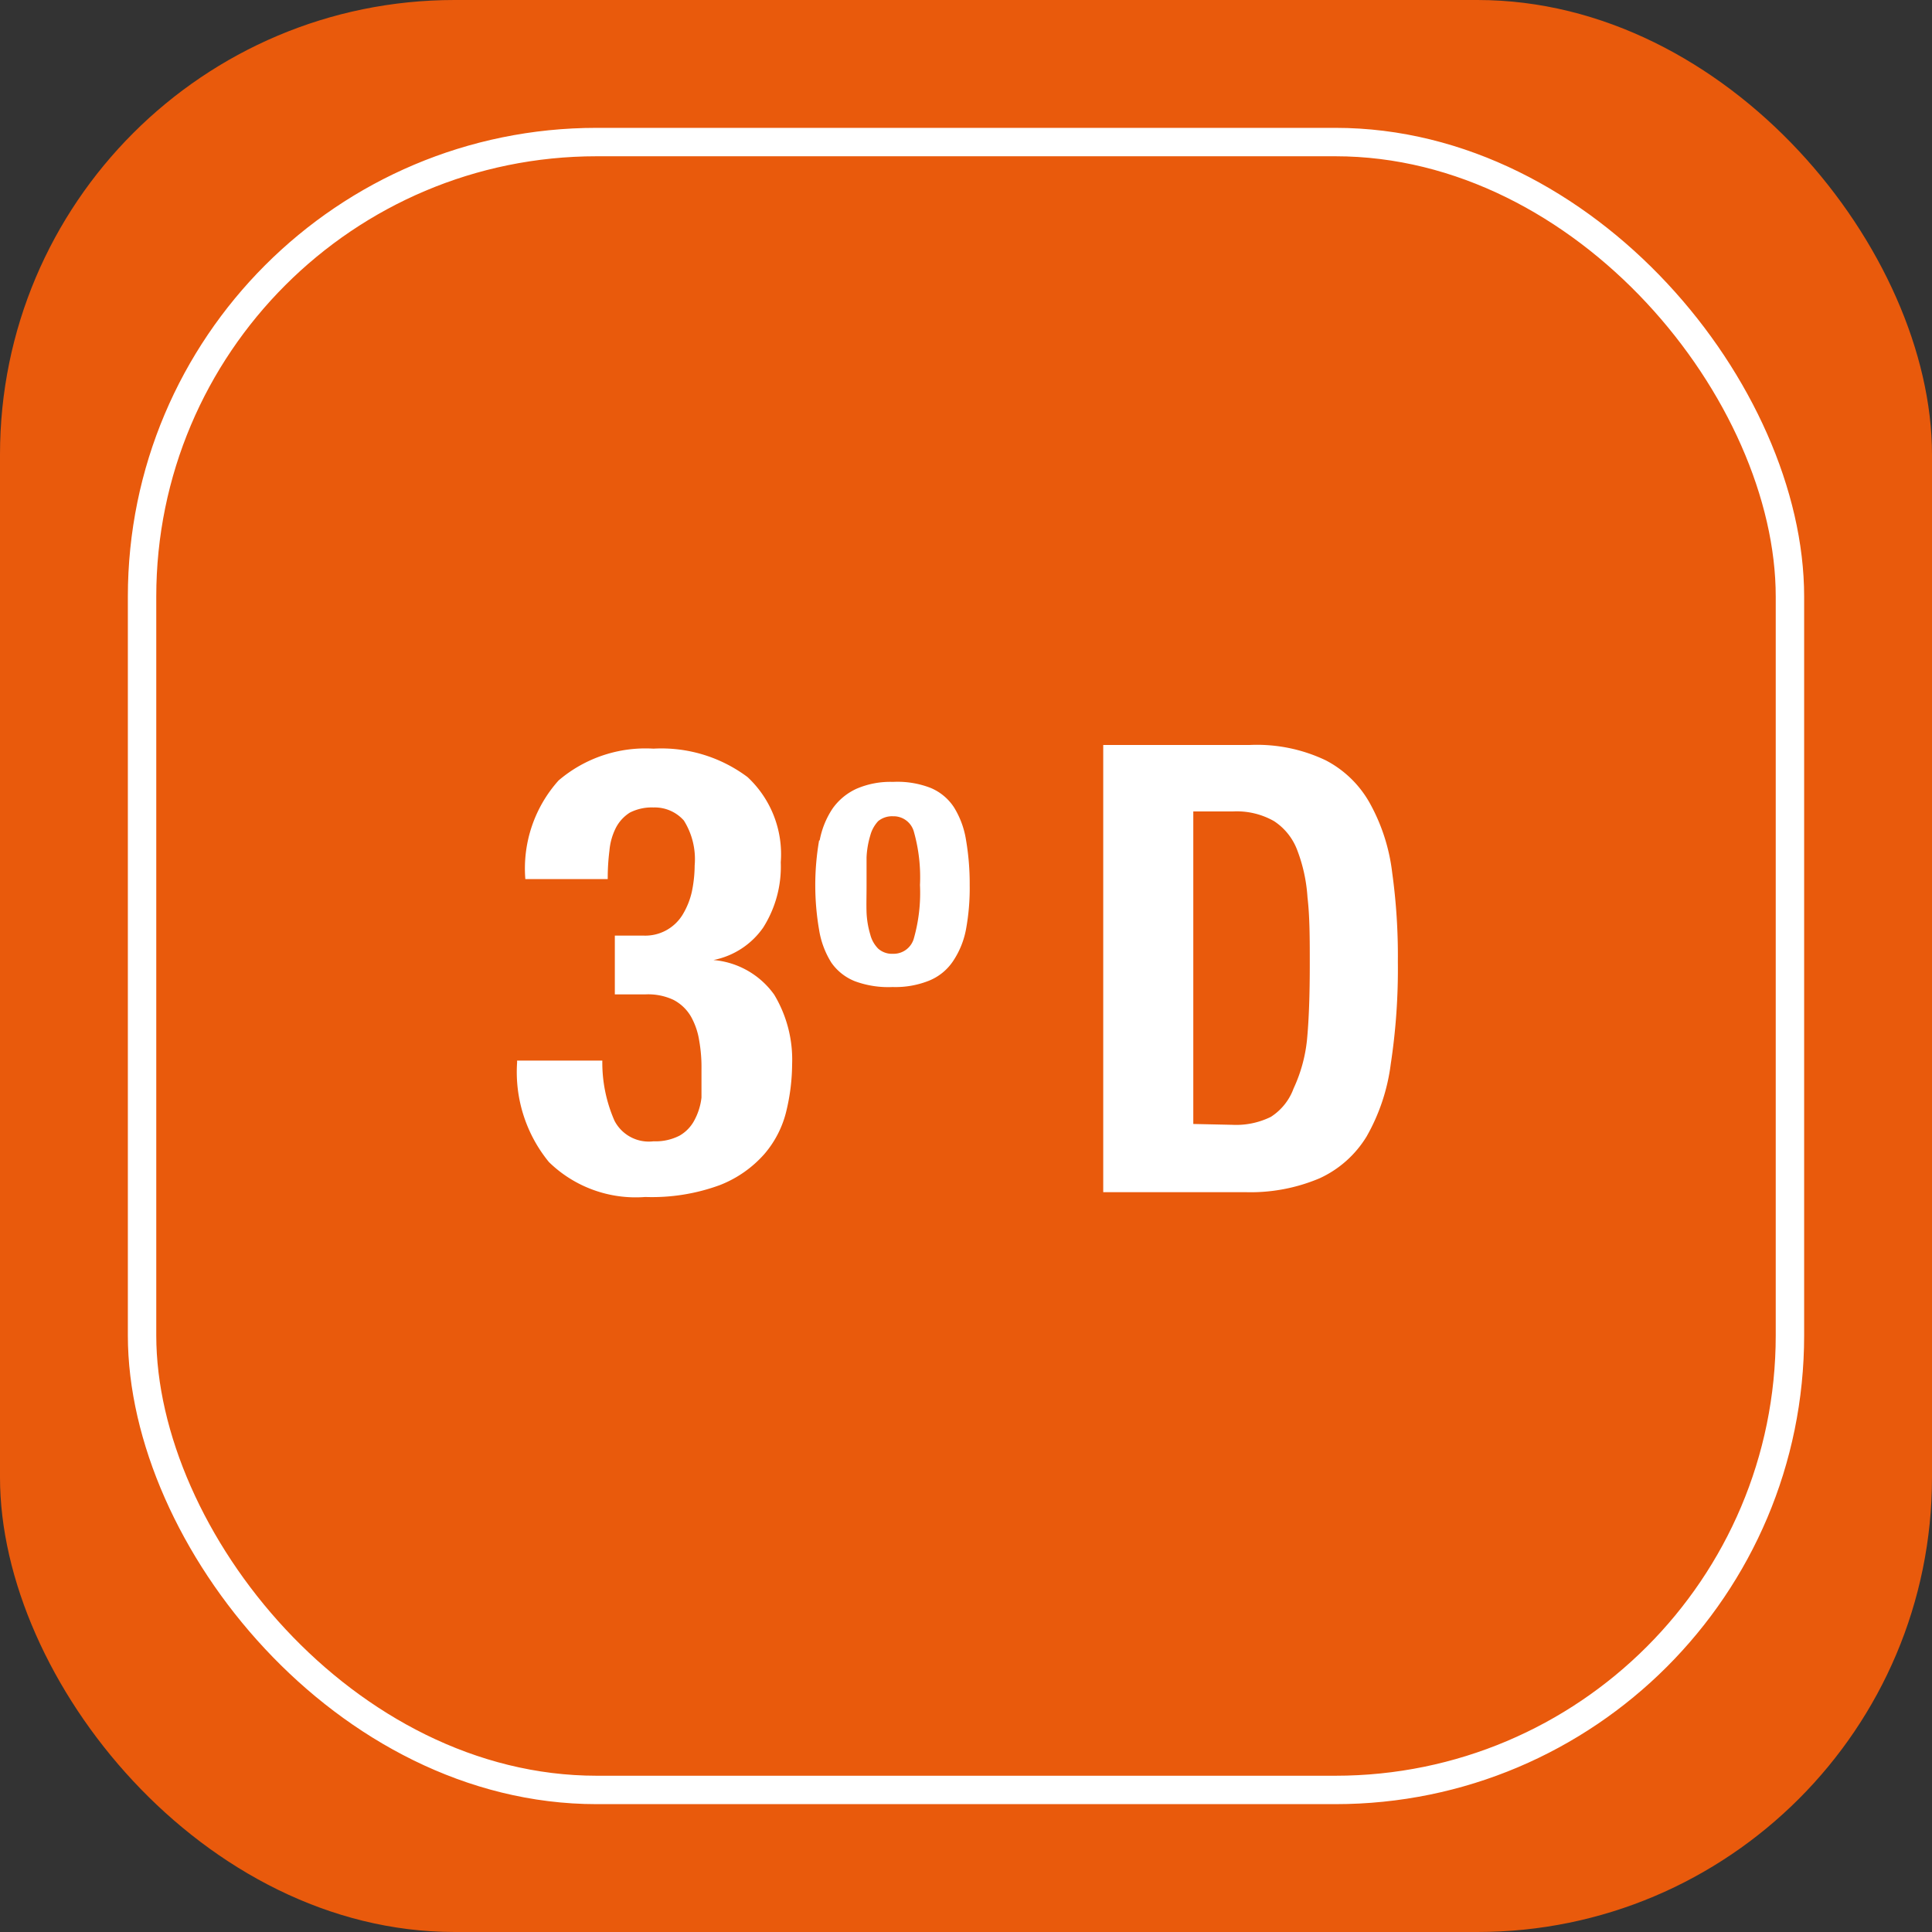
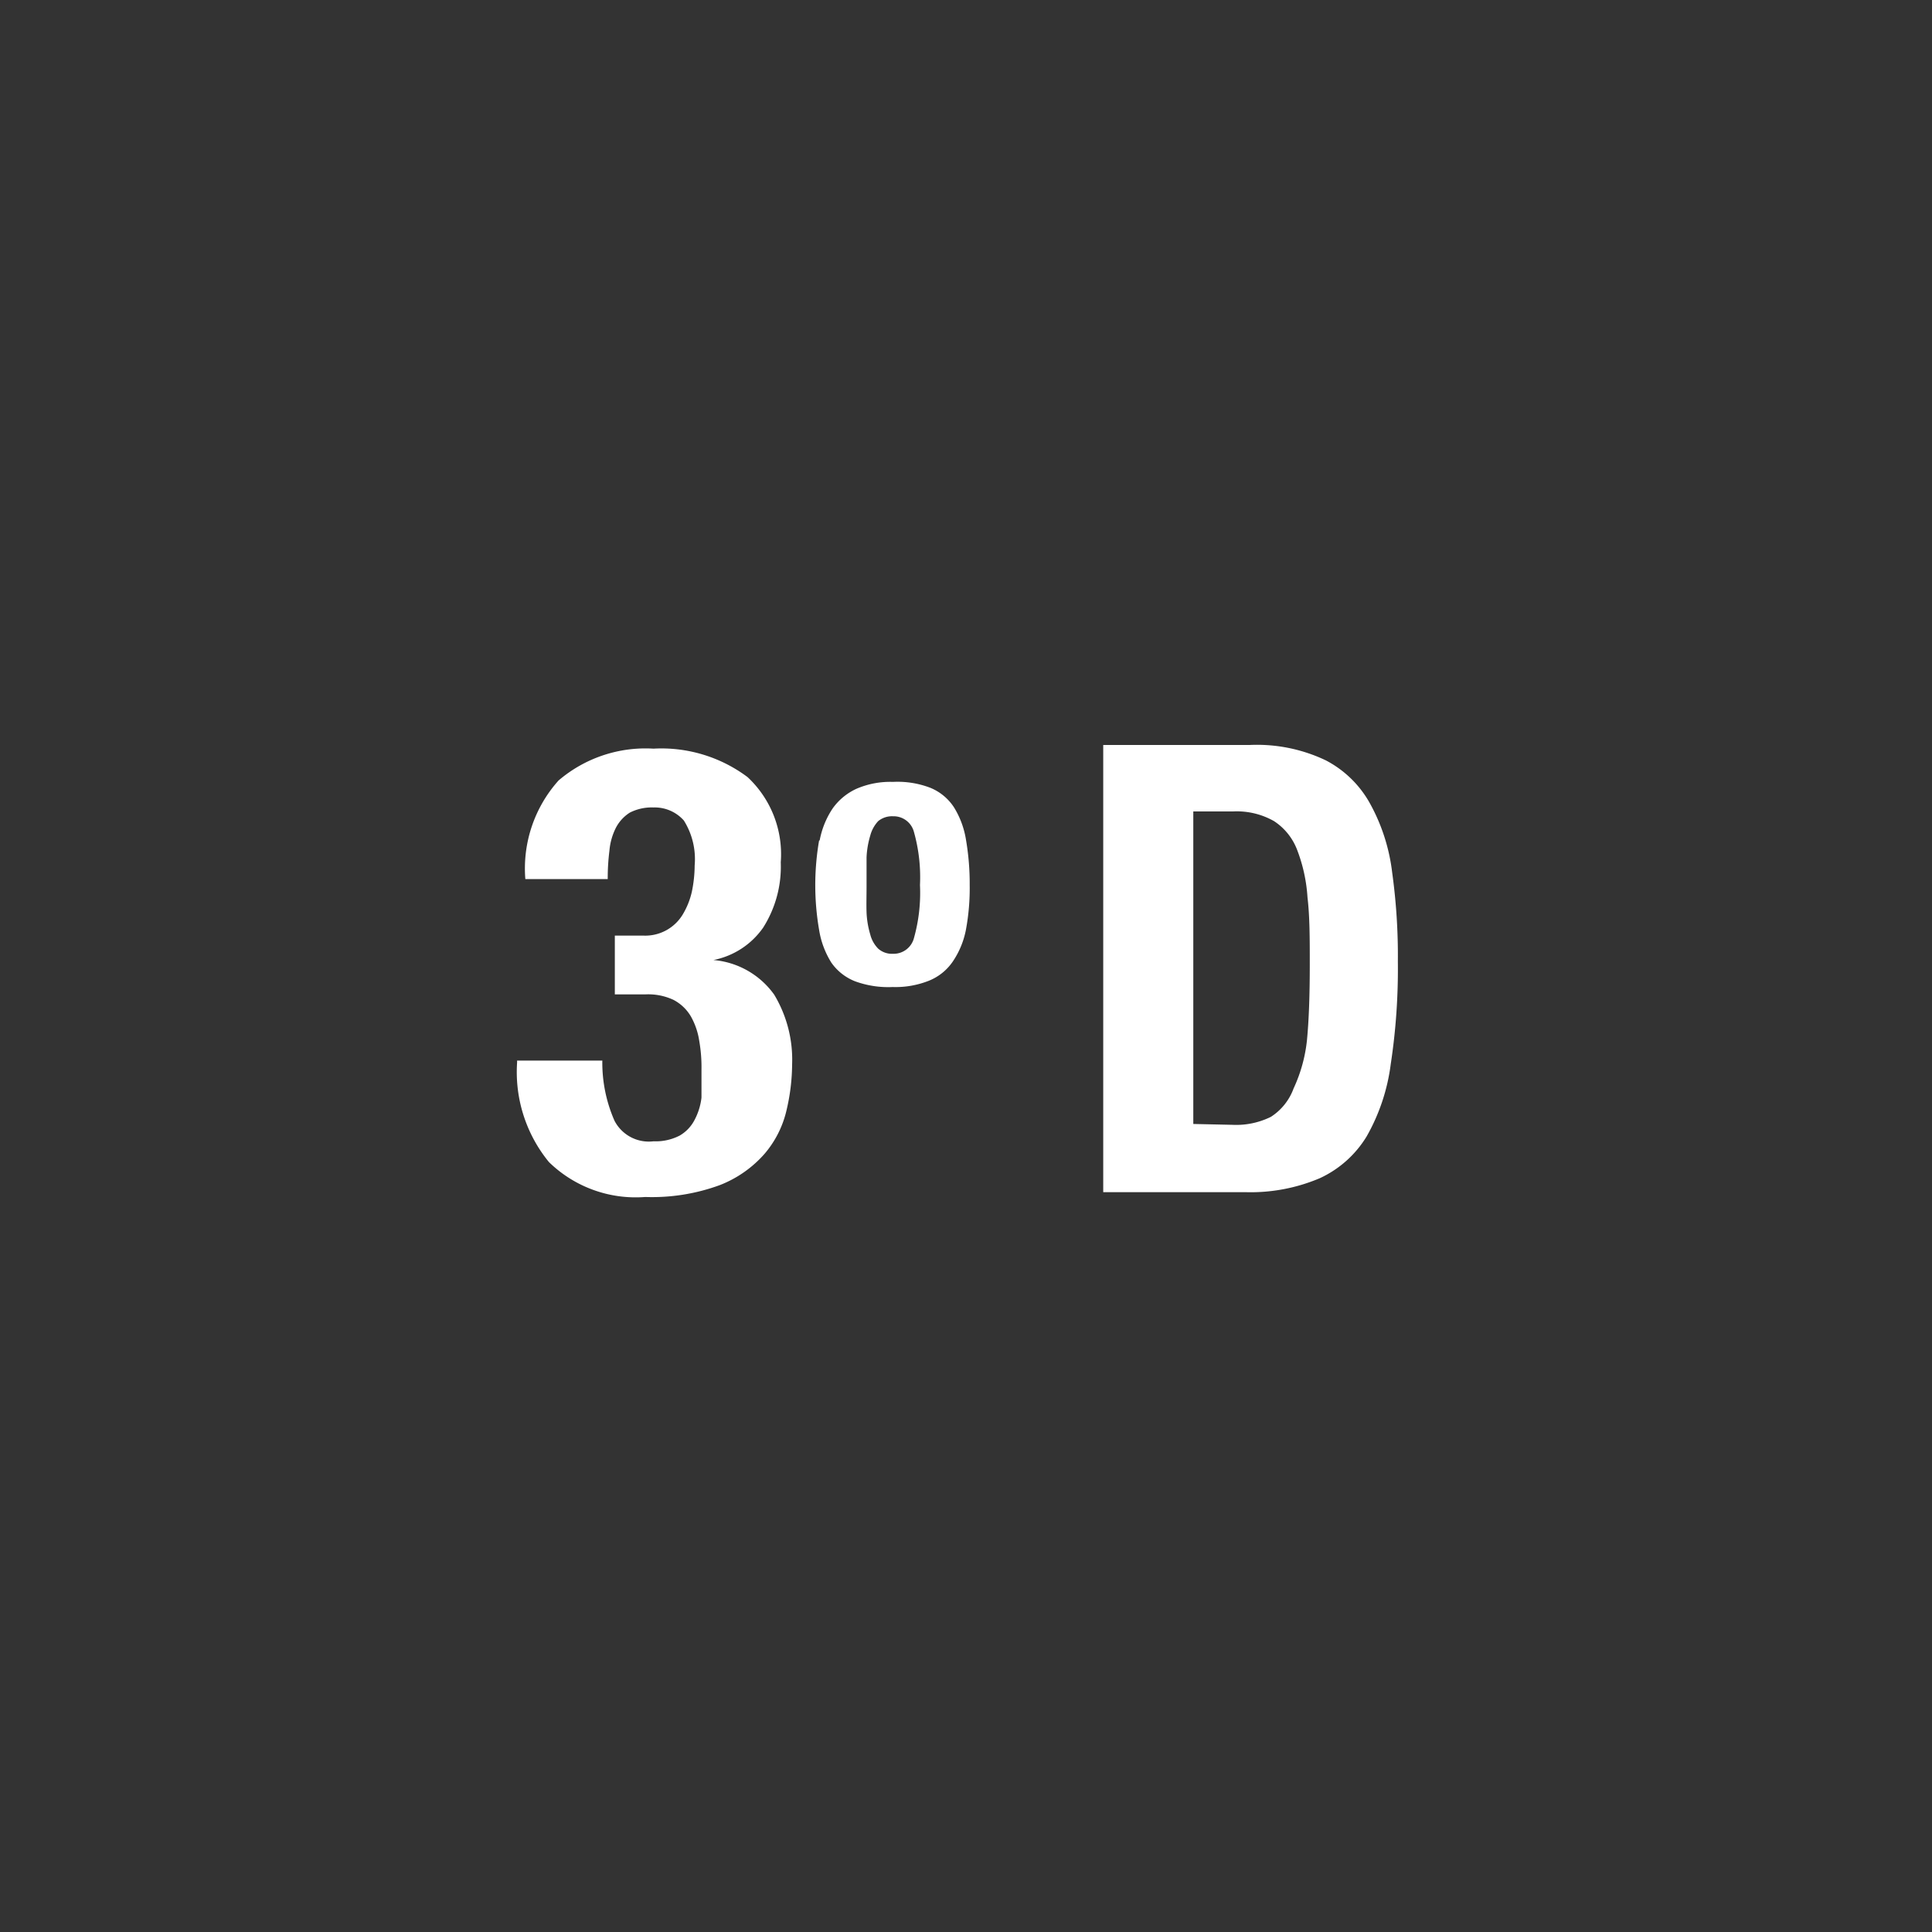
<svg xmlns="http://www.w3.org/2000/svg" viewBox="0 0 68 68">
  <rect x="0" y="0" width="68" height="68" fill="#333333" stroke="none" />
  <defs>
    <style>.cls-1{fill:#e95a0c;}.cls-2{fill:none;stroke:#fff;stroke-miterlimit:10;}.cls-3{fill:#fff;}</style>
  </defs>
  <title>Boton3D</title>
  <g id="Capa_2" data-name="Capa 2">
    <g id="Capa_1-2" data-name="Capa 1">
-       <rect class="cls-1" width="68" height="68" rx="16" />
-       <rect class="cls-2" x="5" y="5" width="58" height="58" rx="16" />
      <path class="cls-3" d="M21.63,39.45a1.36,1.36,0,0,0,1.37.72,1.85,1.85,0,0,0,.92-.2,1.35,1.35,0,0,0,.52-.54,2.21,2.21,0,0,0,.25-.8c0-.31,0-.64,0-1a5.33,5.33,0,0,0-.08-1,2.51,2.51,0,0,0-.29-.85,1.53,1.53,0,0,0-.62-.59A2.1,2.1,0,0,0,22.7,35H21.64V32.93h1a1.54,1.54,0,0,0,1.4-.76,2.71,2.71,0,0,0,.31-.78,4.65,4.65,0,0,0,.1-.93,2.56,2.56,0,0,0-.38-1.58A1.37,1.37,0,0,0,23,28.42a1.7,1.7,0,0,0-.83.18,1.39,1.39,0,0,0-.49.53,2.2,2.2,0,0,0-.23.81,7.73,7.73,0,0,0-.06,1h-2.9a4.64,4.64,0,0,1,1.17-3.47A4.71,4.71,0,0,1,23,26.35a5.06,5.06,0,0,1,3.31,1,3.71,3.71,0,0,1,1.17,3,4,4,0,0,1-.62,2.3,2.79,2.79,0,0,1-1.75,1.14v0a2.93,2.93,0,0,1,2.14,1.22,4.44,4.44,0,0,1,.63,2.45,7.19,7.19,0,0,1-.2,1.63,3.6,3.6,0,0,1-.77,1.52,4.05,4.05,0,0,1-1.57,1.1,6.92,6.92,0,0,1-2.63.42,4.37,4.37,0,0,1-3.39-1.23,5,5,0,0,1-1.12-3.5v-.07h3A5.08,5.08,0,0,0,21.63,39.45Z" />
      <path class="cls-3" d="M28.85,29.58a3,3,0,0,1,.46-1.13,2.1,2.1,0,0,1,.84-.69,3,3,0,0,1,1.28-.24,3.21,3.21,0,0,1,1.32.21,1.81,1.81,0,0,1,.83.69A3.09,3.09,0,0,1,34,29.56a9.11,9.11,0,0,1,.13,1.59A8,8,0,0,1,34,32.71a3,3,0,0,1-.47,1.14,1.85,1.85,0,0,1-.84.67,3.18,3.18,0,0,1-1.27.22,3.4,3.4,0,0,1-1.32-.2,1.83,1.83,0,0,1-.84-.66,3.07,3.07,0,0,1-.43-1.15,9.25,9.25,0,0,1,0-3.15Zm1.65,2.54a3.16,3.16,0,0,0,.13.77,1.09,1.09,0,0,0,.28.5.73.73,0,0,0,.52.18.74.74,0,0,0,.74-.56,5.88,5.88,0,0,0,.21-1.86,5.88,5.88,0,0,0-.21-1.86.74.74,0,0,0-.74-.56.77.77,0,0,0-.52.17,1.19,1.19,0,0,0-.28.51,3.15,3.15,0,0,0-.13.76c0,.3,0,.63,0,1S30.49,31.83,30.5,32.12Z" />
      <path class="cls-3" d="M44,26.22a5.63,5.63,0,0,1,2.66.54,3.76,3.76,0,0,1,1.57,1.54A6.64,6.64,0,0,1,49,30.71a21.35,21.35,0,0,1,.2,3.14,22.23,22.23,0,0,1-.25,3.6A6.91,6.91,0,0,1,48.1,40a3.78,3.78,0,0,1-1.65,1.47,6.22,6.22,0,0,1-2.62.49h-5V26.22Zm-.62,13.37a2.76,2.76,0,0,0,1.35-.28,2,2,0,0,0,.8-1A5.34,5.34,0,0,0,46,36.62c.07-.72.1-1.61.1-2.68,0-.89,0-1.68-.08-2.35a5.65,5.65,0,0,0-.37-1.69,2.1,2.1,0,0,0-.81-1,2.65,2.65,0,0,0-1.44-.34H42v11Z" />
    </g>
  </g>
</svg>